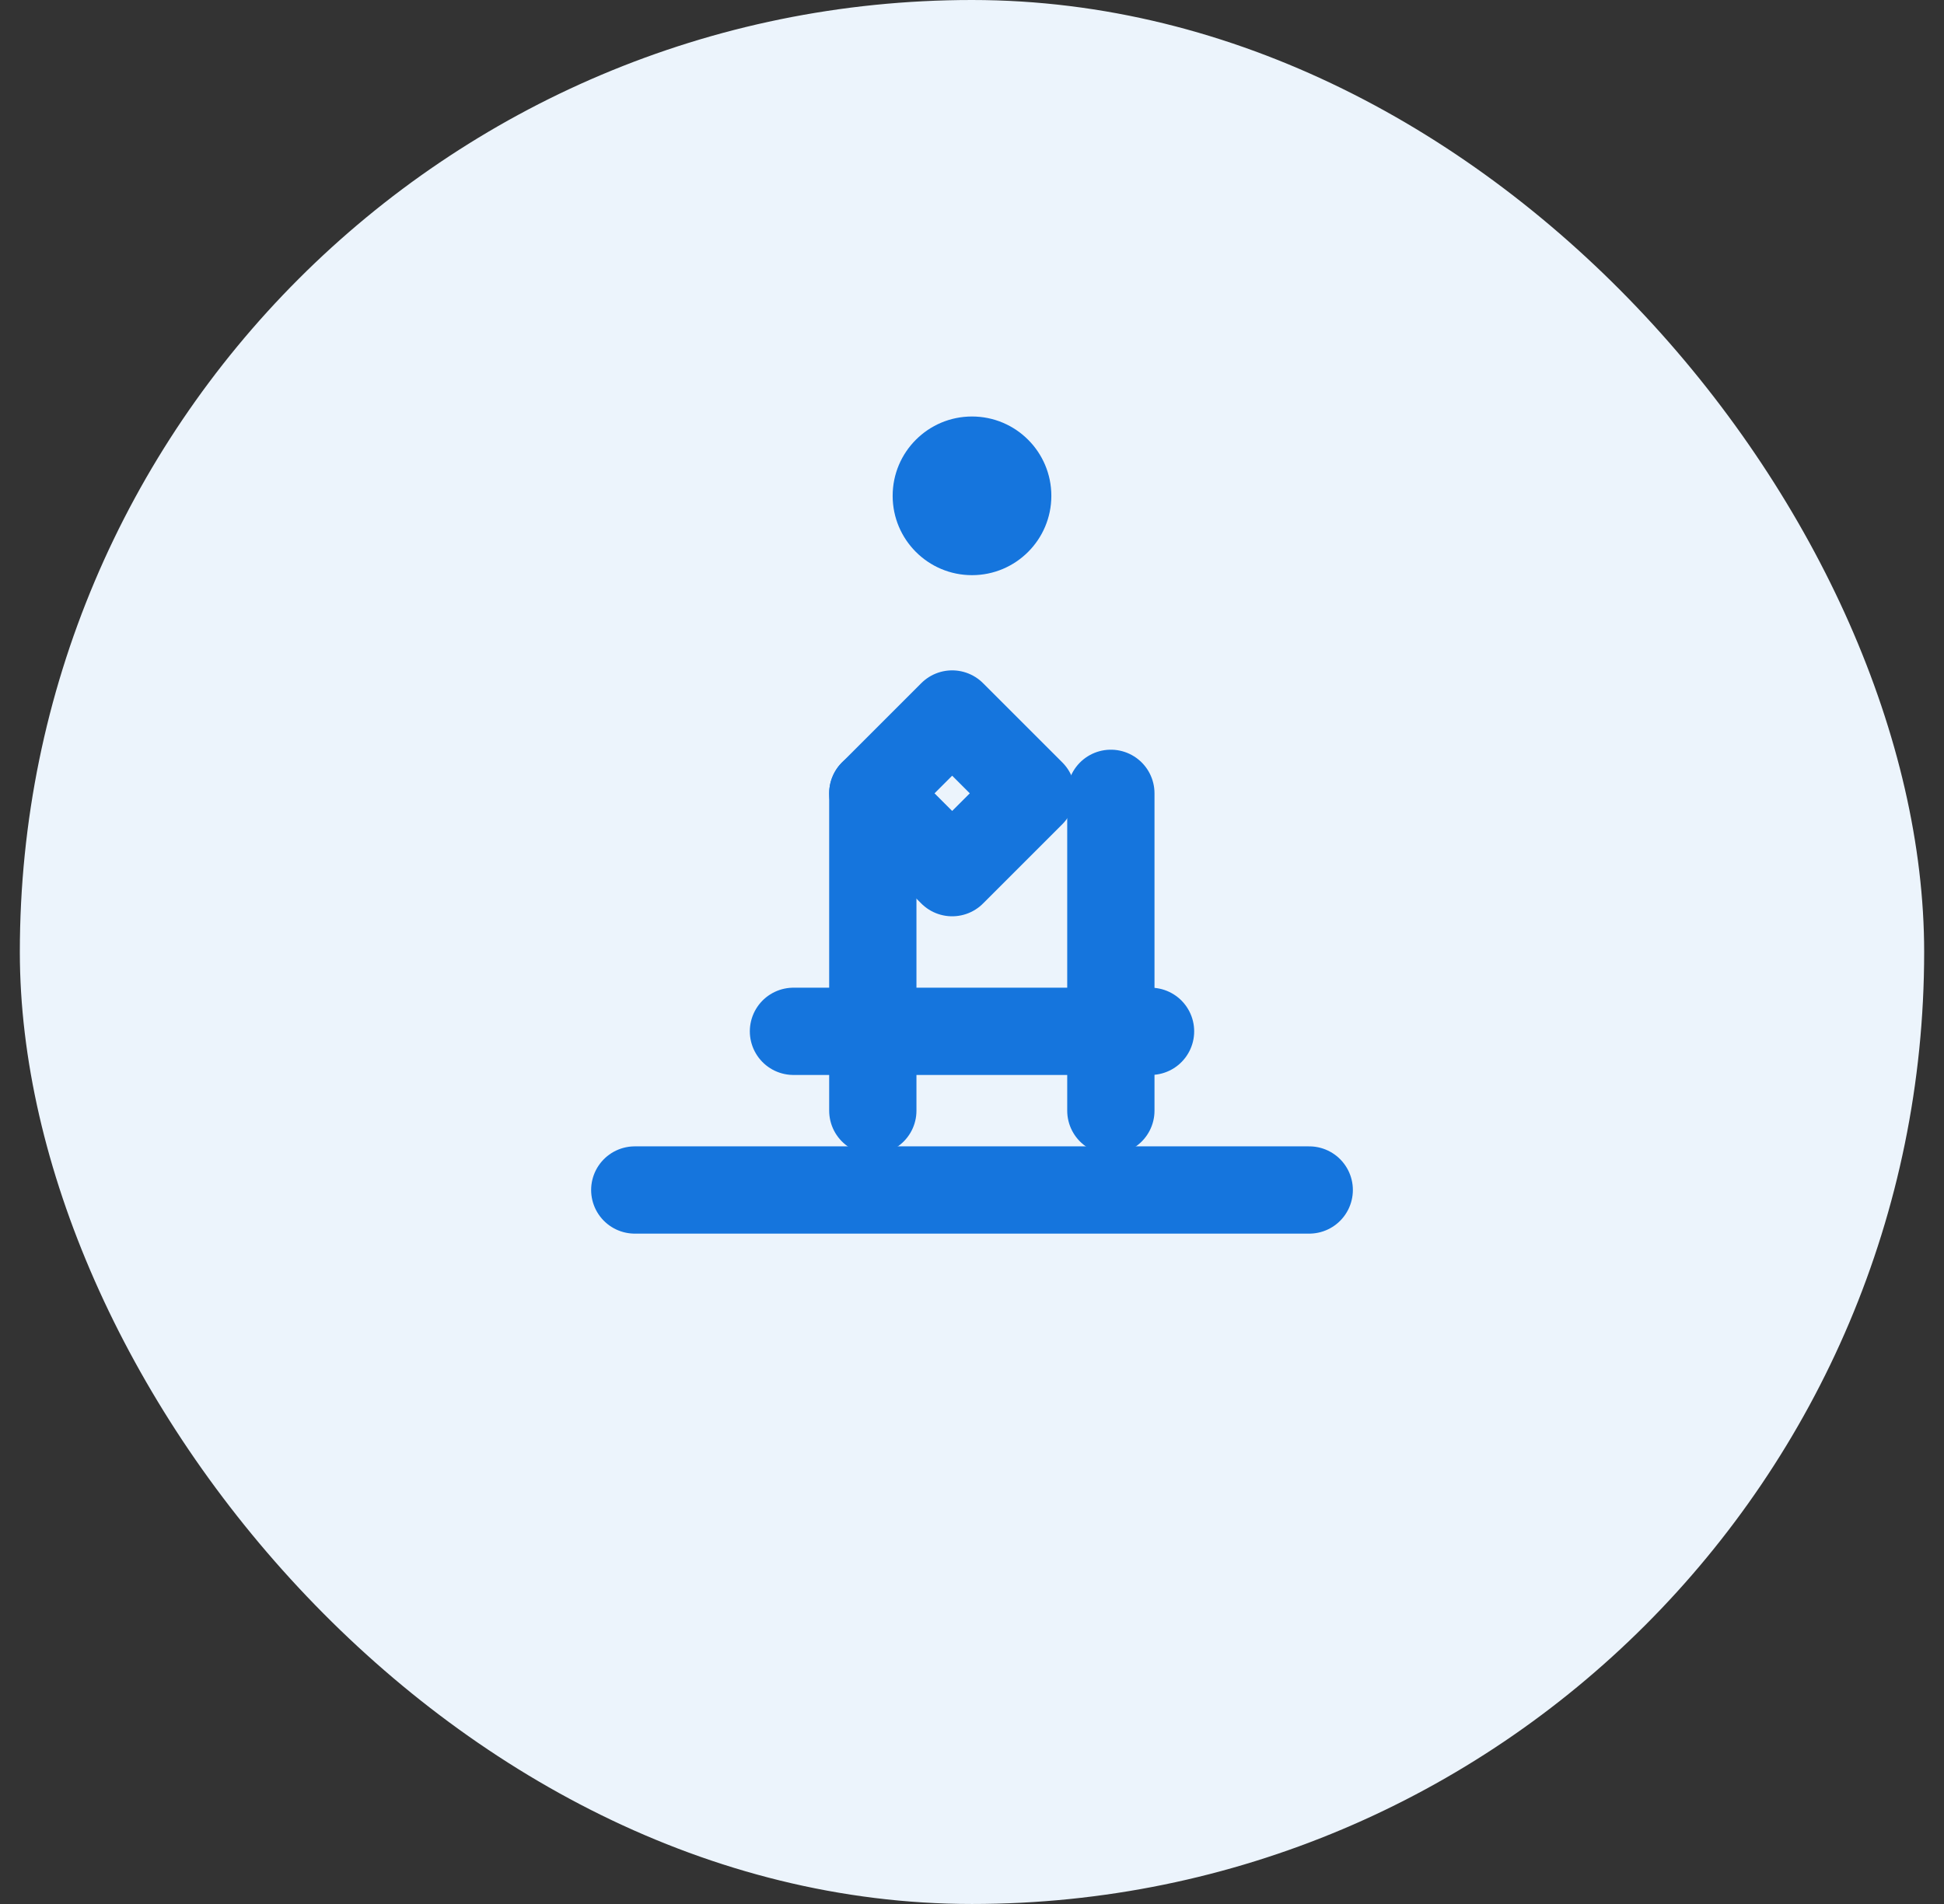
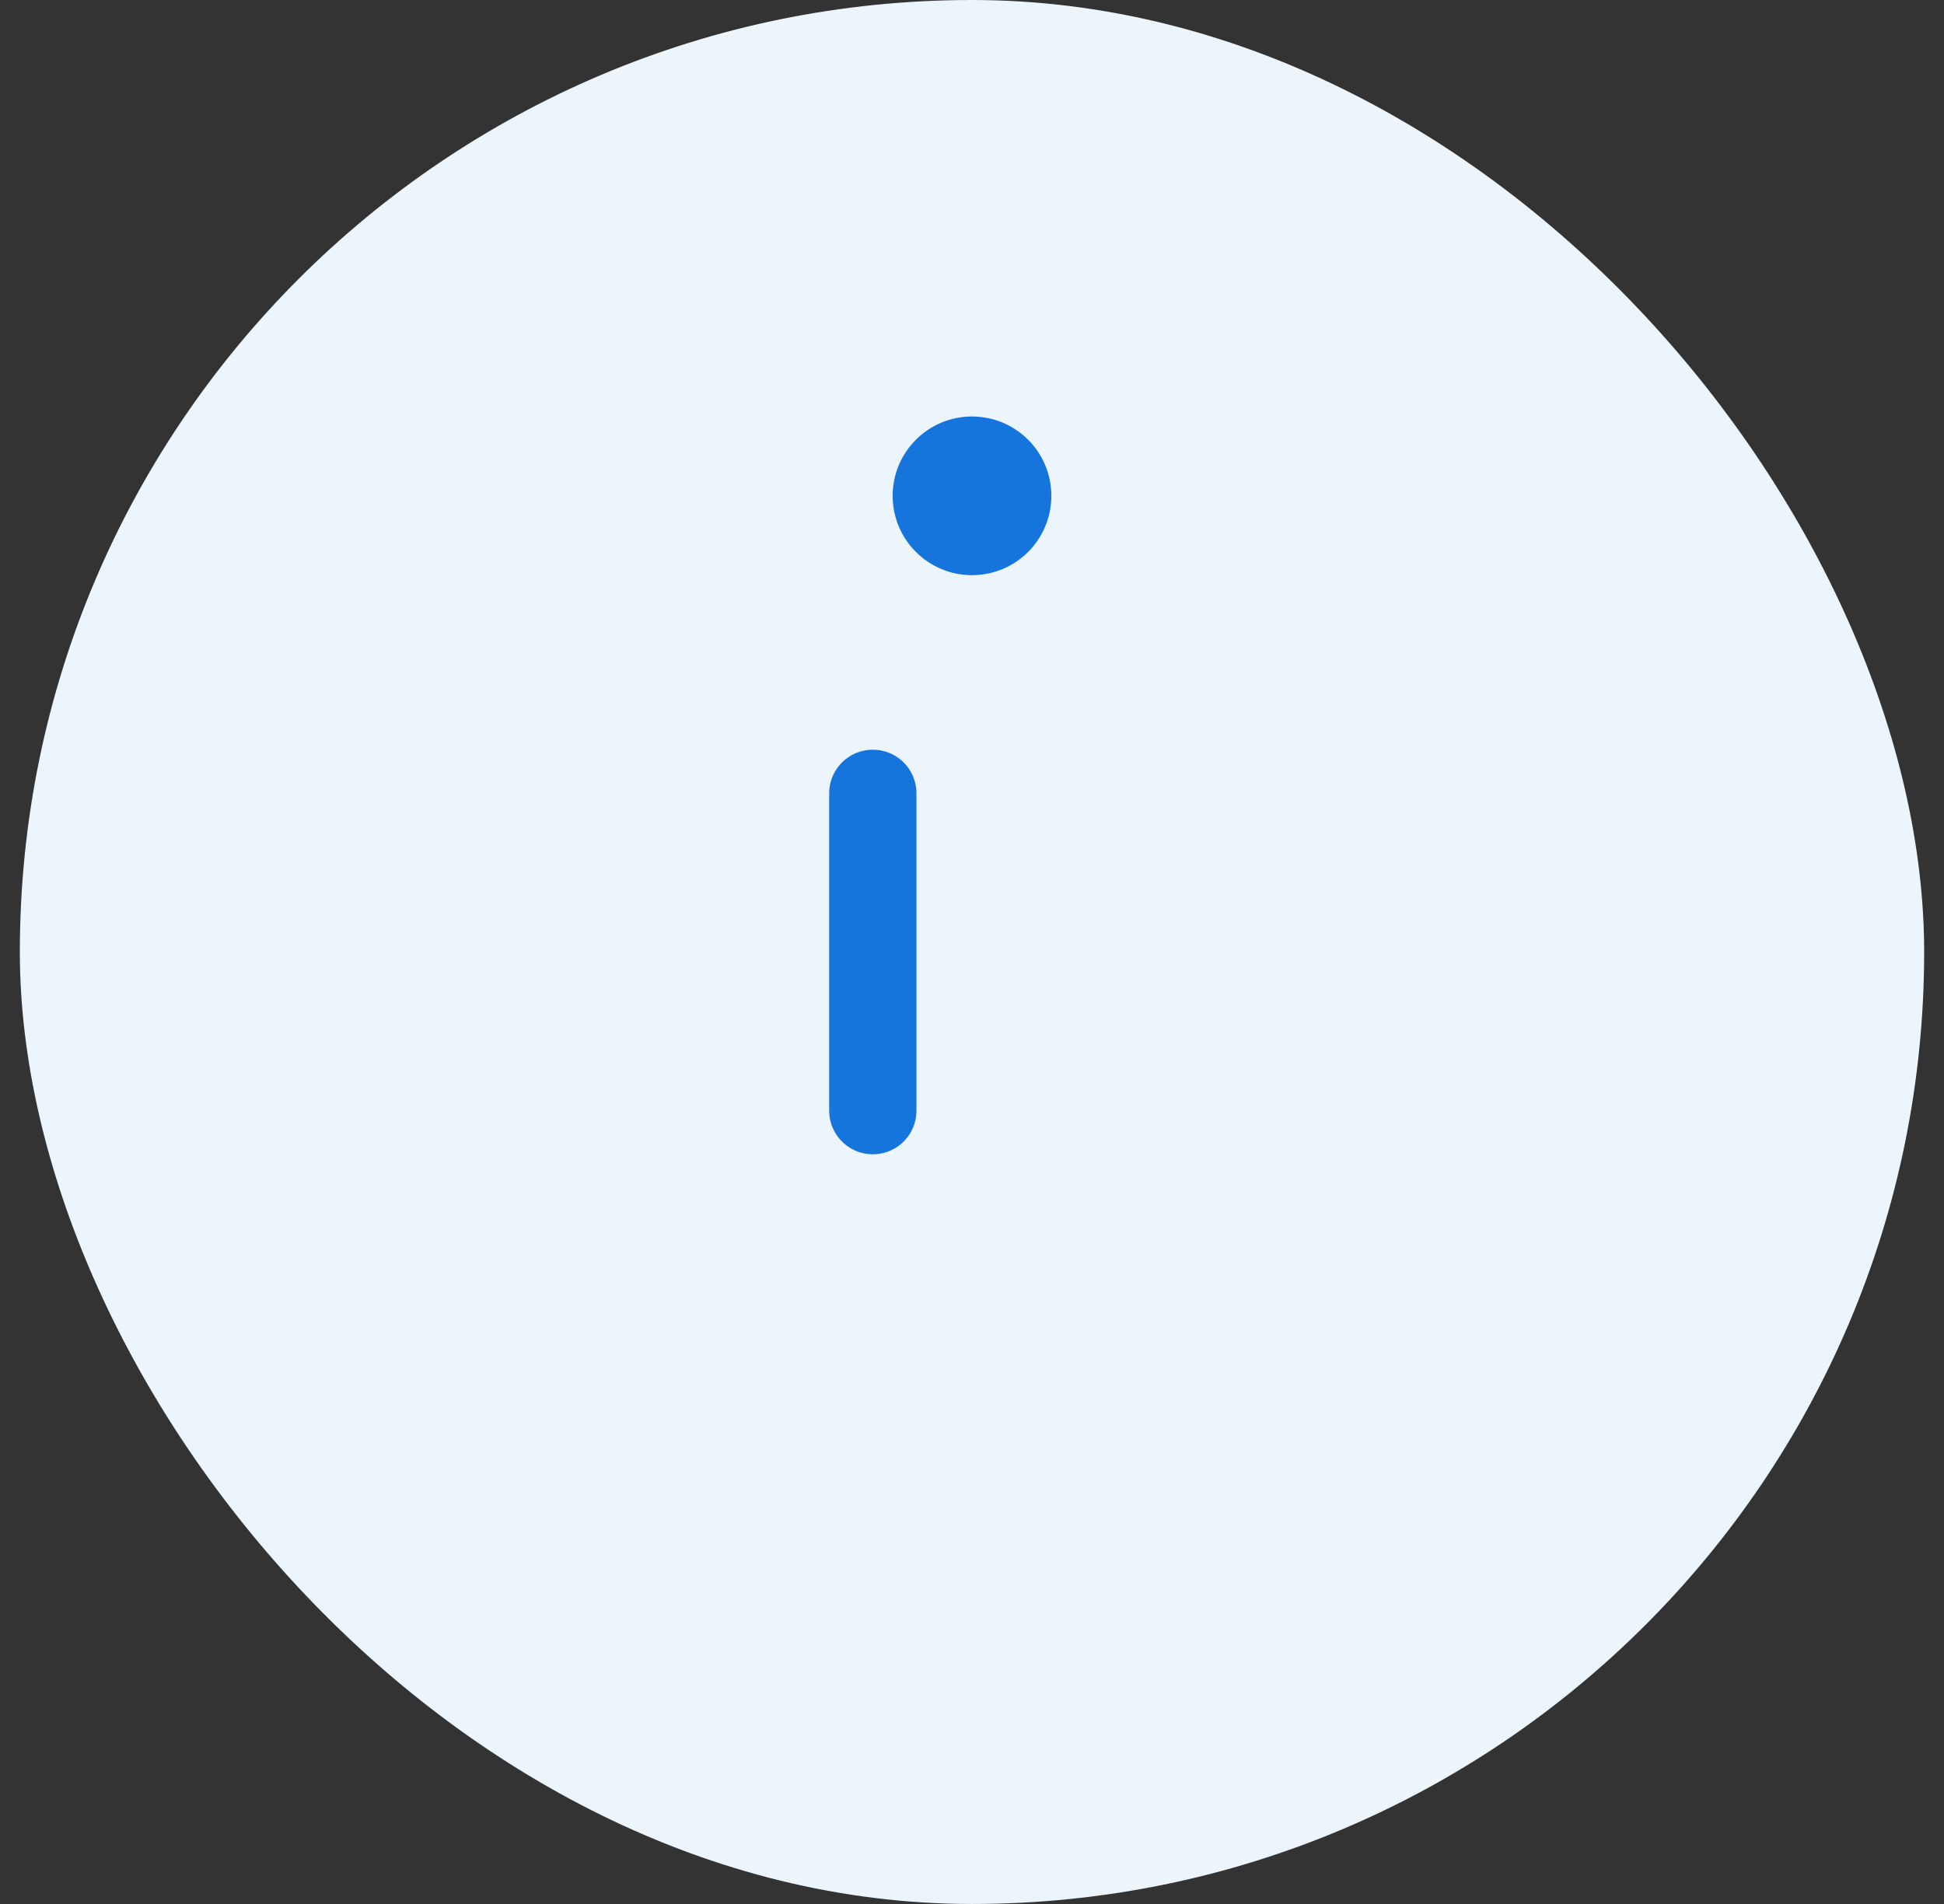
<svg xmlns="http://www.w3.org/2000/svg" width="49" height="48" viewBox="0 0 49 48" fill="none">
  <rect x="0" y="0" width="49" height="48" fill="#333333" stroke="none" />
  <rect x="0.5" width="48" height="48" rx="24" fill="#ECF4FC" />
-   <path d="M16 30H33M20 26H29M24 22L26 20L24 18L22 20L24 22Z" fill="none" stroke="#1575DD" stroke-width="2.2" stroke-linecap="round" stroke-linejoin="round" />
  <circle cx="24.5" cy="12.5" r="2" fill="#1575DD" />
  <path d="M22 20V28" stroke="#1575DD" stroke-width="2.2" stroke-linecap="round" stroke-linejoin="round" />
-   <path d="M28 20V28" stroke="#1575DD" stroke-width="2.2" stroke-linecap="round" stroke-linejoin="round" />
</svg>